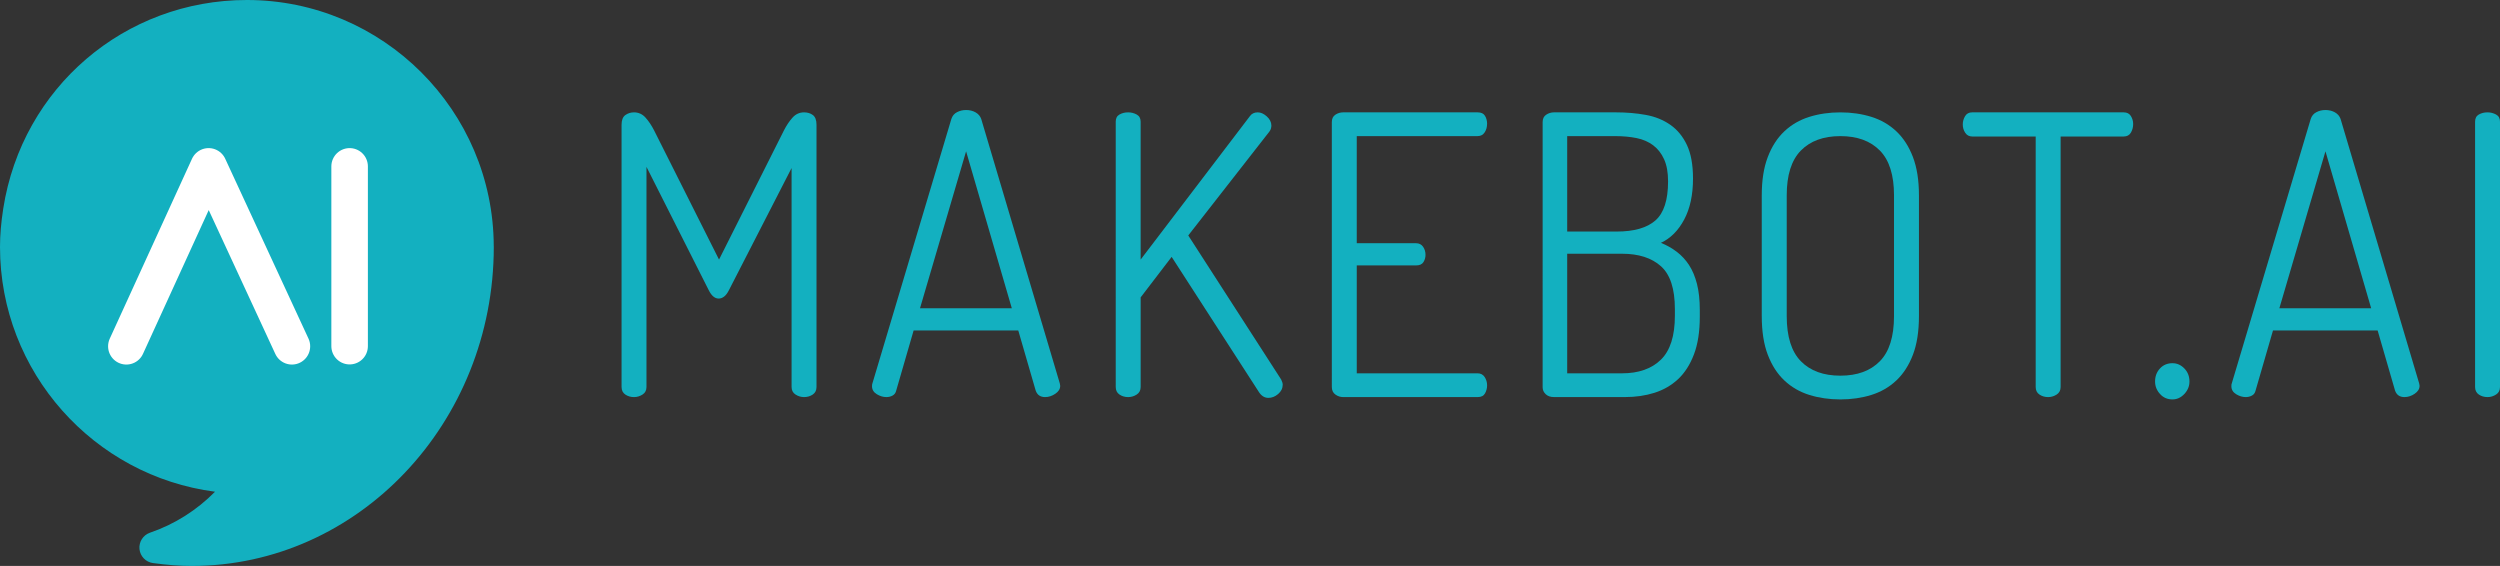
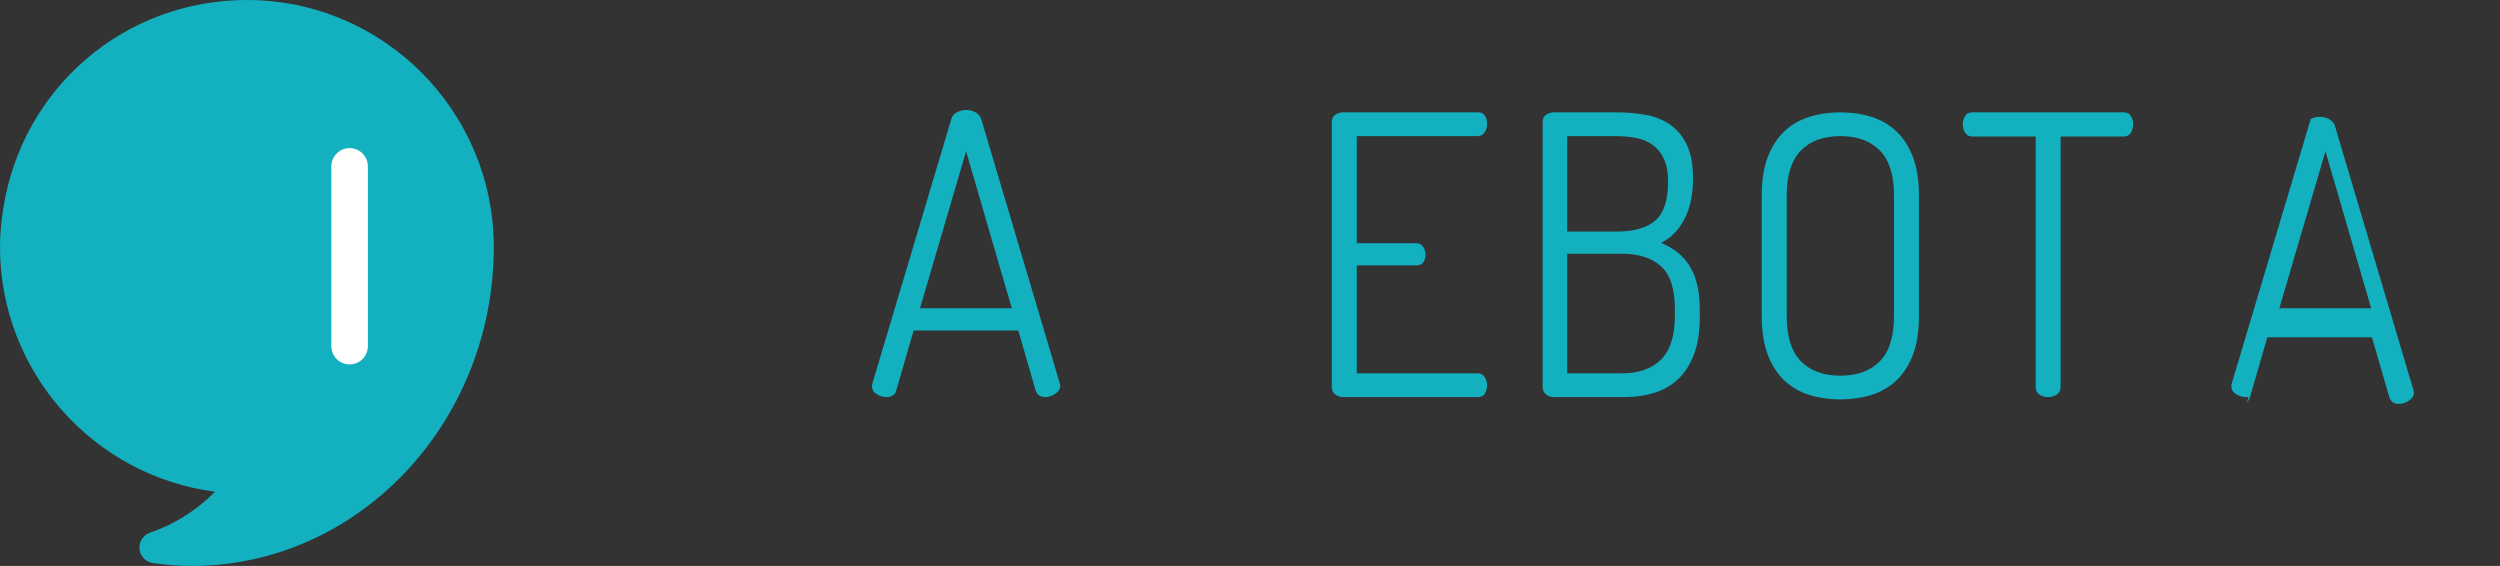
<svg xmlns="http://www.w3.org/2000/svg" version="1.1" id="Layer_1" x="0px" y="0px" width="209.979px" height="47.535px" viewBox="0 0 209.979 47.535" enable-background="new 0 0 209.979 47.535" xml:space="preserve">
  <rect x="0" y="0" width="209.979" height="47.535" fill="#333333" stroke="none" />
  <g>
    <g>
-       <path fill="#13B0C0" d="M61.216,24.388c-0.232,0.458-0.519,0.688-0.856,0.688c-0.317,0-0.593-0.229-0.825-0.688l-5.236-10.371    v18.484c0,0.284-0.11,0.496-0.333,0.638c-0.222,0.143-0.46,0.213-0.714,0.213c-0.275,0-0.519-0.07-0.729-0.213    c-0.212-0.142-0.317-0.354-0.317-0.638V10.484c0-0.393,0.105-0.665,0.317-0.818c0.211-0.152,0.454-0.229,0.729-0.229    c0.381,0,0.703,0.147,0.968,0.442s0.502,0.649,0.714,1.063l5.458,10.861l5.458-10.861c0.212-0.414,0.449-0.769,0.715-1.063    c0.264-0.294,0.587-0.442,0.968-0.442c0.296,0,0.544,0.077,0.745,0.229c0.201,0.153,0.302,0.425,0.302,0.818v22.017    c0,0.284-0.106,0.496-0.317,0.638c-0.212,0.143-0.455,0.213-0.729,0.213c-0.254,0-0.492-0.07-0.714-0.213    c-0.223-0.142-0.334-0.354-0.334-0.638V14.115L61.216,24.388z" />
      <path fill="#13B0C0" d="M74.448,33.352c-0.275,0-0.545-0.082-0.809-0.245c-0.266-0.164-0.397-0.387-0.397-0.671    c0-0.108,0.011-0.185,0.032-0.229l6.632-22.214c0.085-0.262,0.243-0.452,0.477-0.572c0.232-0.12,0.486-0.18,0.762-0.18    c0.296,0,0.56,0.065,0.793,0.196c0.232,0.131,0.392,0.316,0.476,0.556l6.601,22.214c0,0.044,0.005,0.076,0.017,0.098    c0.01,0.022,0.016,0.055,0.016,0.099c0,0.262-0.138,0.485-0.413,0.67c-0.274,0.186-0.561,0.278-0.856,0.278    c-0.402,0-0.666-0.185-0.793-0.556l-1.46-5.038h-8.79l-1.46,5.038c-0.043,0.196-0.143,0.338-0.302,0.425    C74.813,33.309,74.639,33.352,74.448,33.352z M84.984,25.893l-3.84-13.184l-3.872,13.184H84.984z" />
-       <path fill="#13B0C0" d="M93.711,10.222c0-0.283,0.105-0.485,0.317-0.605c0.211-0.12,0.454-0.18,0.729-0.18    c0.254,0,0.492,0.061,0.714,0.18c0.223,0.12,0.333,0.322,0.333,0.605v11.581l9.171-12.039c0.148-0.218,0.37-0.327,0.667-0.327    c0.254,0,0.508,0.115,0.762,0.344s0.381,0.485,0.381,0.769c0,0.065-0.012,0.142-0.032,0.229c-0.021,0.087-0.063,0.175-0.127,0.262    l-6.822,8.735l7.806,12.105c0.085,0.175,0.127,0.316,0.127,0.425c0,0.306-0.127,0.567-0.381,0.785    c-0.254,0.219-0.528,0.327-0.824,0.327c-0.317,0-0.583-0.163-0.794-0.49l-7.33-11.353l-2.603,3.402v7.524    c0,0.284-0.11,0.496-0.333,0.638c-0.222,0.143-0.46,0.213-0.714,0.213c-0.275,0-0.519-0.07-0.729-0.213    c-0.212-0.142-0.317-0.354-0.317-0.638V10.222z" />
      <path fill="#13B0C0" d="M113.956,20.429h4.982c0.254,0,0.449,0.098,0.587,0.294s0.206,0.425,0.206,0.687    c0,0.218-0.059,0.42-0.174,0.605c-0.117,0.186-0.323,0.278-0.619,0.278h-4.982v9.063h10.155c0.254,0,0.449,0.104,0.587,0.311    c0.137,0.207,0.206,0.441,0.206,0.703c0,0.24-0.059,0.464-0.175,0.671s-0.322,0.311-0.618,0.311h-11.298    c-0.232,0-0.449-0.07-0.65-0.213c-0.201-0.142-0.301-0.354-0.301-0.638V10.255c0-0.283,0.1-0.491,0.301-0.622    s0.418-0.196,0.65-0.196h11.298c0.296,0,0.502,0.098,0.618,0.294s0.175,0.415,0.175,0.654c0,0.284-0.069,0.529-0.206,0.736    c-0.138,0.208-0.333,0.311-0.587,0.311h-10.155V20.429z" />
      <path fill="#13B0C0" d="M129.569,10.255c0-0.283,0.1-0.491,0.301-0.622s0.418-0.196,0.65-0.196h5.205    c0.888,0,1.724,0.071,2.507,0.213c0.782,0.142,1.47,0.42,2.063,0.834c0.592,0.415,1.058,0.981,1.396,1.701    c0.338,0.72,0.508,1.658,0.508,2.813c0,1.374-0.249,2.525-0.746,3.452c-0.497,0.927-1.147,1.576-1.951,1.946    c0.486,0.196,0.931,0.447,1.332,0.752c0.402,0.306,0.746,0.676,1.031,1.113c0.286,0.437,0.508,0.965,0.667,1.586    c0.158,0.622,0.237,1.348,0.237,2.176v0.589c0,1.243-0.164,2.296-0.491,3.157c-0.328,0.861-0.772,1.554-1.333,2.077    s-1.222,0.905-1.983,1.146s-1.587,0.359-2.476,0.359h-5.966c-0.296,0-0.528-0.082-0.697-0.245    c-0.17-0.164-0.254-0.354-0.254-0.572V10.255z M131.632,19.448h4.157c1.459,0,2.543-0.311,3.252-0.932s1.063-1.718,1.063-3.288    c0-0.741-0.111-1.357-0.333-1.848c-0.223-0.491-0.529-0.883-0.921-1.178s-0.856-0.496-1.396-0.605    c-0.54-0.109-1.138-0.164-1.793-0.164h-4.03V19.448z M136.233,31.356c1.396,0,2.485-0.382,3.269-1.146    c0.782-0.763,1.174-1.995,1.174-3.696v-0.557c0-1.701-0.392-2.9-1.174-3.599c-0.783-0.698-1.873-1.047-3.269-1.047h-4.602v10.044    H136.233z" />
      <path fill="#13B0C0" d="M154.575,33.548c-0.932,0-1.799-0.126-2.603-0.376c-0.805-0.251-1.502-0.654-2.095-1.211    c-0.592-0.556-1.058-1.275-1.396-2.159c-0.339-0.883-0.508-1.968-0.508-3.255V16.405c0-1.265,0.169-2.339,0.508-3.222    c0.338-0.883,0.804-1.603,1.396-2.159c0.593-0.556,1.29-0.959,2.095-1.21c0.804-0.25,1.671-0.376,2.603-0.376    c0.931,0,1.798,0.126,2.602,0.376c0.804,0.251,1.502,0.654,2.095,1.21c0.592,0.556,1.058,1.276,1.396,2.159    c0.338,0.883,0.508,1.958,0.508,3.222v10.142c0,1.287-0.17,2.372-0.508,3.255c-0.339,0.884-0.805,1.604-1.396,2.159    c-0.593,0.557-1.291,0.96-2.095,1.211C156.373,33.422,155.506,33.548,154.575,33.548z M159.081,16.405    c0-1.701-0.396-2.955-1.19-3.762c-0.793-0.807-1.898-1.21-3.315-1.21c-1.418,0-2.523,0.404-3.316,1.21    c-0.793,0.807-1.19,2.061-1.19,3.762v10.142c0,1.724,0.397,2.988,1.19,3.795c0.793,0.808,1.898,1.211,3.316,1.211    c1.417,0,2.522-0.403,3.315-1.211c0.794-0.807,1.19-2.071,1.19-3.795V16.405z" />
      <path fill="#13B0C0" d="M178.374,9.437c0.275,0,0.477,0.104,0.604,0.311c0.127,0.208,0.19,0.431,0.19,0.67    c0,0.262-0.063,0.502-0.19,0.72c-0.127,0.218-0.328,0.327-0.604,0.327h-5.299v21.036c0,0.284-0.111,0.496-0.334,0.638    c-0.222,0.143-0.46,0.213-0.714,0.213c-0.275,0-0.519-0.07-0.729-0.213c-0.212-0.142-0.317-0.354-0.317-0.638V11.465h-5.331    c-0.254,0-0.45-0.103-0.587-0.311c-0.139-0.207-0.207-0.442-0.207-0.704c0-0.24,0.063-0.469,0.19-0.687    c0.127-0.218,0.328-0.327,0.604-0.327H178.374z" />
-       <path fill="#13B0C0" d="M182.468,30.506c0.38,0,0.714,0.146,0.999,0.441c0.286,0.294,0.429,0.66,0.429,1.096    c0,0.393-0.143,0.742-0.429,1.047c-0.285,0.305-0.619,0.458-0.999,0.458c-0.424,0-0.772-0.153-1.048-0.458    s-0.412-0.654-0.412-1.047c0-0.436,0.137-0.802,0.412-1.096C181.695,30.652,182.044,30.506,182.468,30.506z" />
-       <path fill="#13B0C0" d="M188.623,33.352c-0.275,0-0.545-0.082-0.809-0.245c-0.266-0.164-0.397-0.387-0.397-0.671    c0-0.108,0.011-0.185,0.032-0.229l6.632-22.214c0.085-0.262,0.243-0.452,0.477-0.572c0.232-0.12,0.486-0.18,0.762-0.18    c0.296,0,0.56,0.065,0.793,0.196c0.232,0.131,0.392,0.316,0.476,0.556l6.601,22.214c0,0.044,0.005,0.076,0.017,0.098    c0.01,0.022,0.016,0.055,0.016,0.099c0,0.262-0.138,0.485-0.413,0.67c-0.274,0.186-0.561,0.278-0.856,0.278    c-0.402,0-0.666-0.185-0.793-0.556l-1.46-5.038h-8.79l-1.46,5.038c-0.043,0.196-0.143,0.338-0.302,0.425    C188.988,33.309,188.813,33.352,188.623,33.352z M199.159,25.893l-3.84-13.184l-3.872,13.184H199.159z" />
-       <path fill="#13B0C0" d="M207.886,10.222c0-0.283,0.105-0.485,0.317-0.605c0.211-0.12,0.454-0.18,0.729-0.18    c0.254,0,0.492,0.061,0.714,0.18c0.223,0.12,0.333,0.322,0.333,0.605v22.279c0,0.284-0.11,0.496-0.333,0.638    c-0.222,0.143-0.46,0.213-0.714,0.213c-0.275,0-0.519-0.07-0.729-0.213c-0.212-0.142-0.317-0.354-0.317-0.638V10.222z" />
+       <path fill="#13B0C0" d="M188.623,33.352c-0.275,0-0.545-0.082-0.809-0.245c-0.266-0.164-0.397-0.387-0.397-0.671    c0-0.108,0.011-0.185,0.032-0.229l6.632-22.214c0.232-0.12,0.486-0.18,0.762-0.18    c0.296,0,0.56,0.065,0.793,0.196c0.232,0.131,0.392,0.316,0.476,0.556l6.601,22.214c0,0.044,0.005,0.076,0.017,0.098    c0.01,0.022,0.016,0.055,0.016,0.099c0,0.262-0.138,0.485-0.413,0.67c-0.274,0.186-0.561,0.278-0.856,0.278    c-0.402,0-0.666-0.185-0.793-0.556l-1.46-5.038h-8.79l-1.46,5.038c-0.043,0.196-0.143,0.338-0.302,0.425    C188.988,33.309,188.813,33.352,188.623,33.352z M199.159,25.893l-3.84-13.184l-3.872,13.184H199.159z" />
    </g>
    <g>
      <path fill="#13B0C0" d="M41.471,20.68C41.44,9.273,32.147,0,20.737,0C10.469,0,1.861,7.365,0.274,17.512    C0.091,18.689,0,19.743,0,20.736C0,31.256,7.887,39.982,18.06,41.3c-1.52,1.547-3.4,2.738-5.461,3.442    c-0.577,0.198-0.943,0.767-0.885,1.374c0.061,0.608,0.529,1.094,1.135,1.177c1.225,0.165,2.259,0.242,3.252,0.242    c13.99,0,25.373-12.021,25.373-26.799C41.474,20.717,41.473,20.699,41.471,20.68z" />
      <g>
-         <polyline fill="none" stroke="#FFFFFF" stroke-width="3.069" stroke-linecap="round" stroke-linejoin="round" stroke-miterlimit="10" points="     10.613,29.085 17.522,13.974 24.518,29.085    " />
        <line fill="none" stroke="#FFFFFF" stroke-width="3.069" stroke-linecap="round" stroke-linejoin="round" stroke-miterlimit="10" x1="29.365" y1="13.974" x2="29.365" y2="29.074" />
      </g>
    </g>
  </g>
</svg>